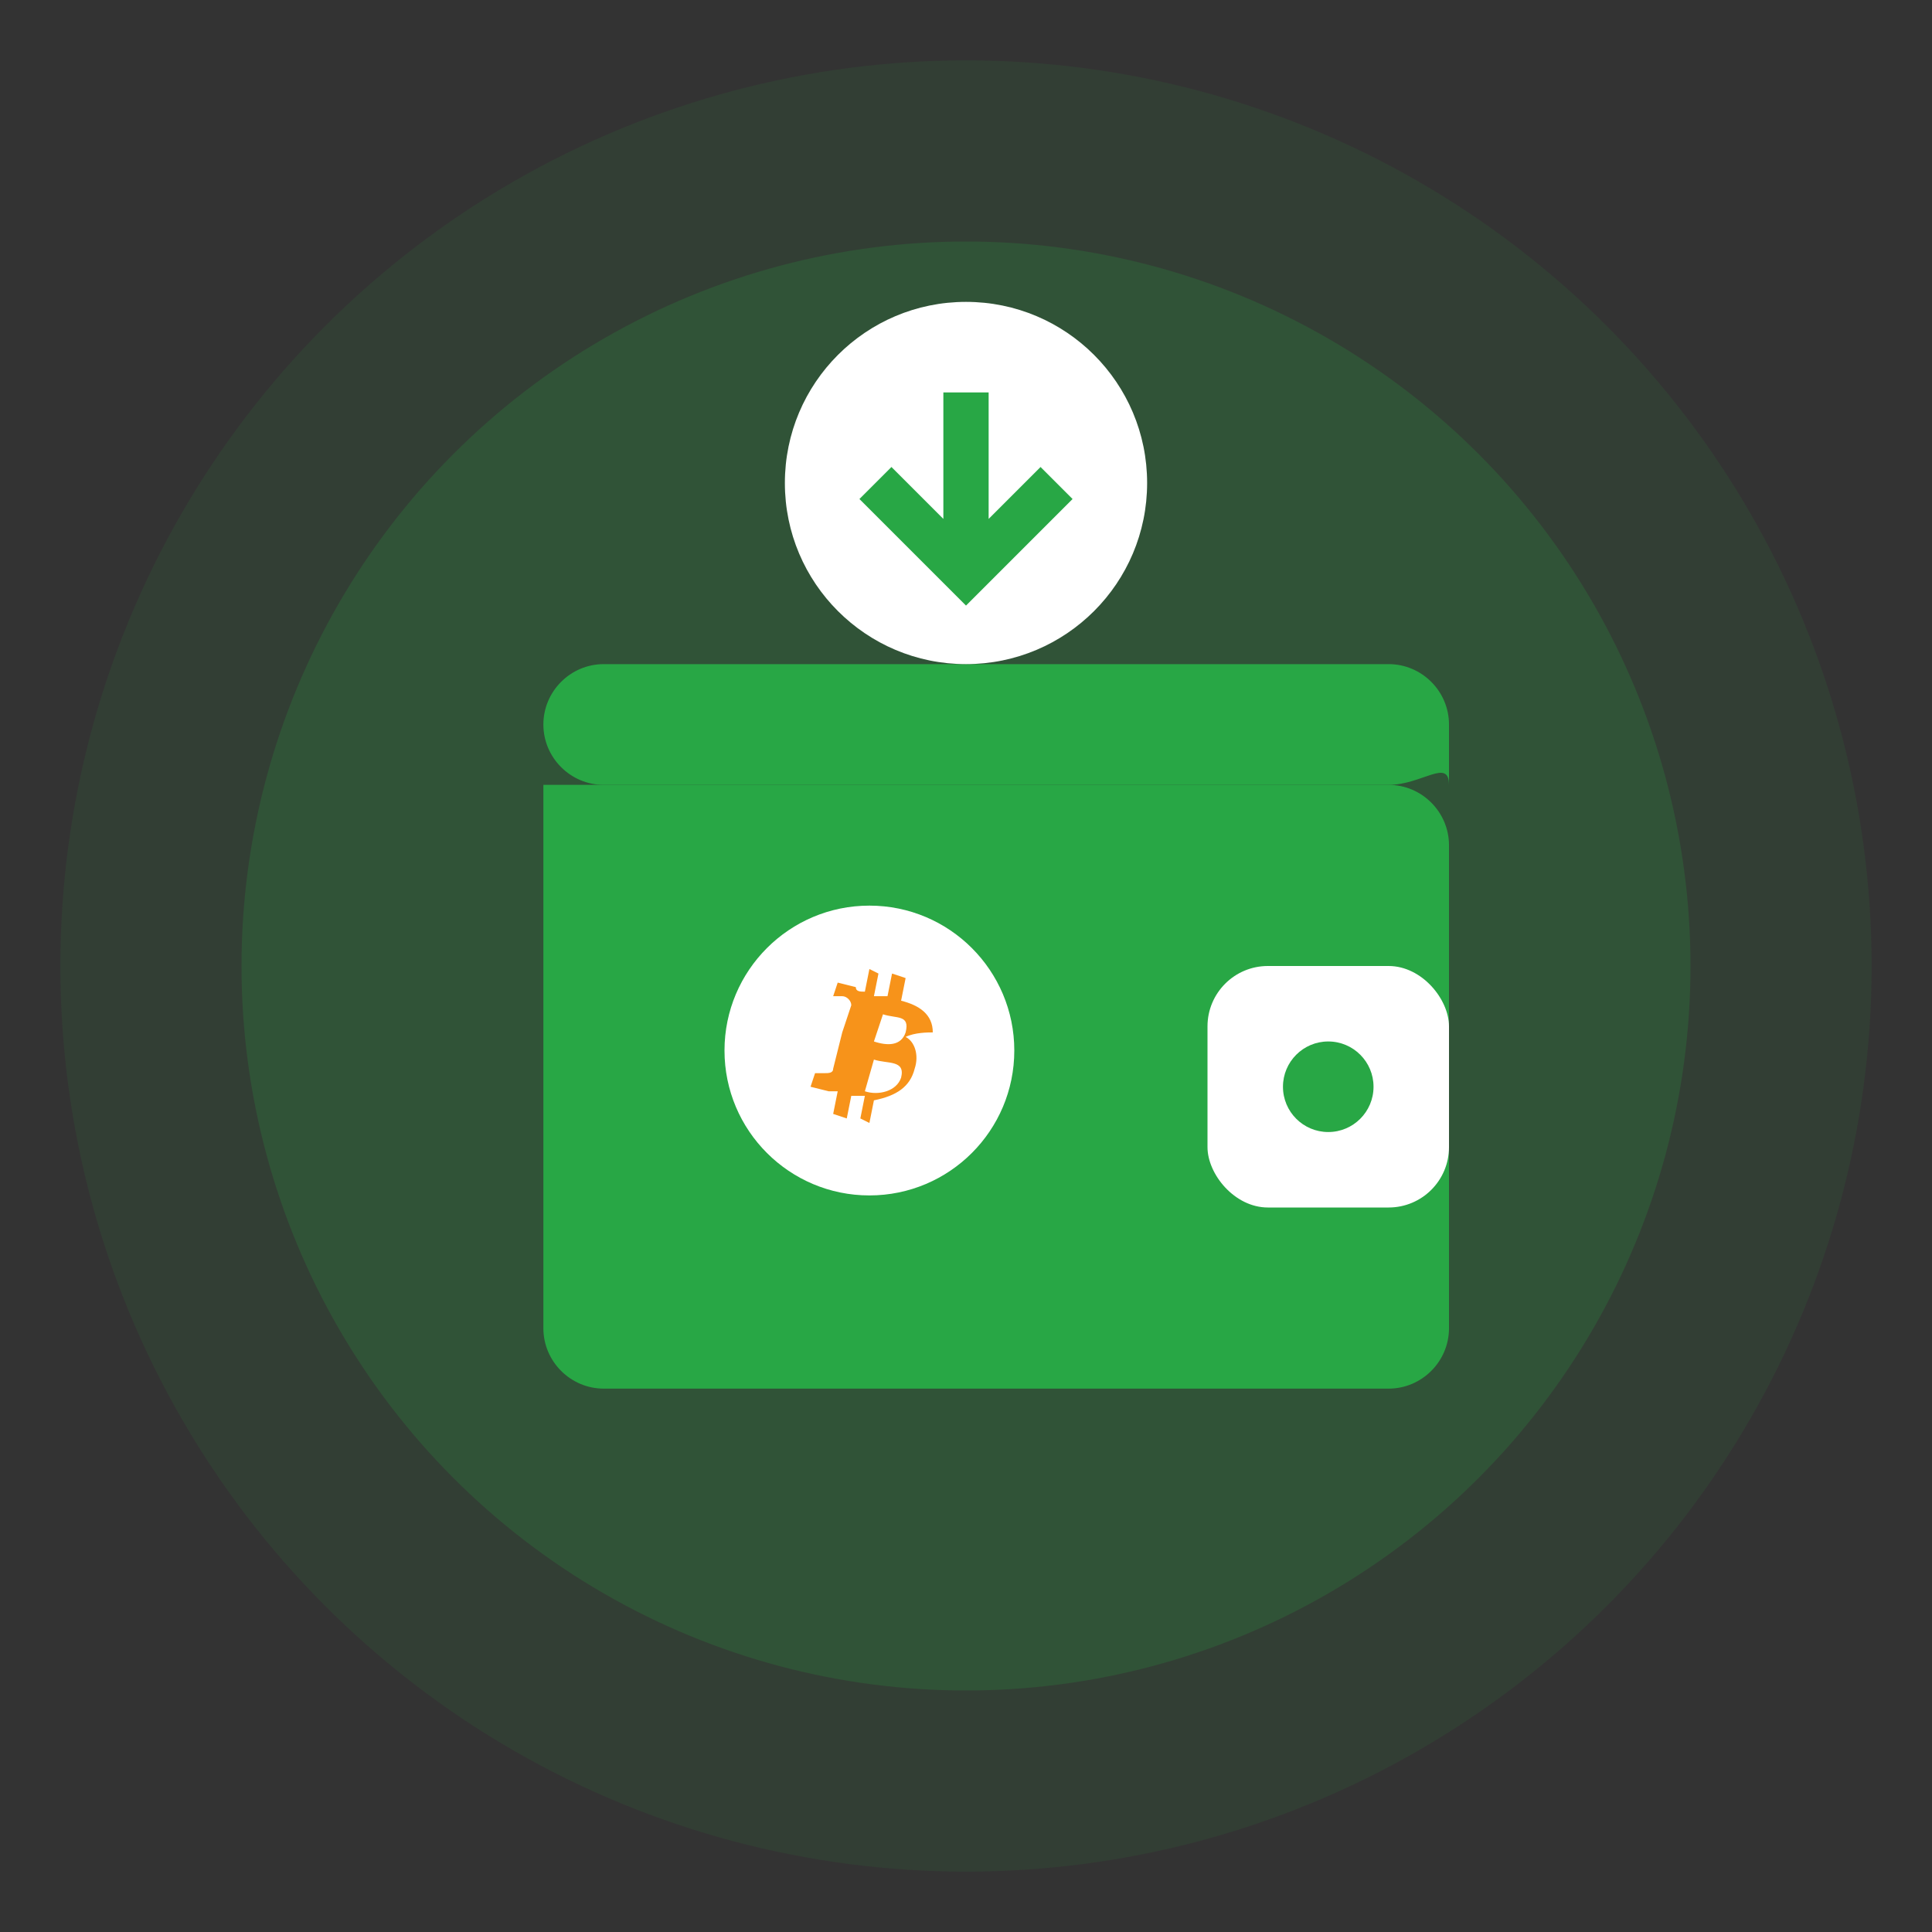
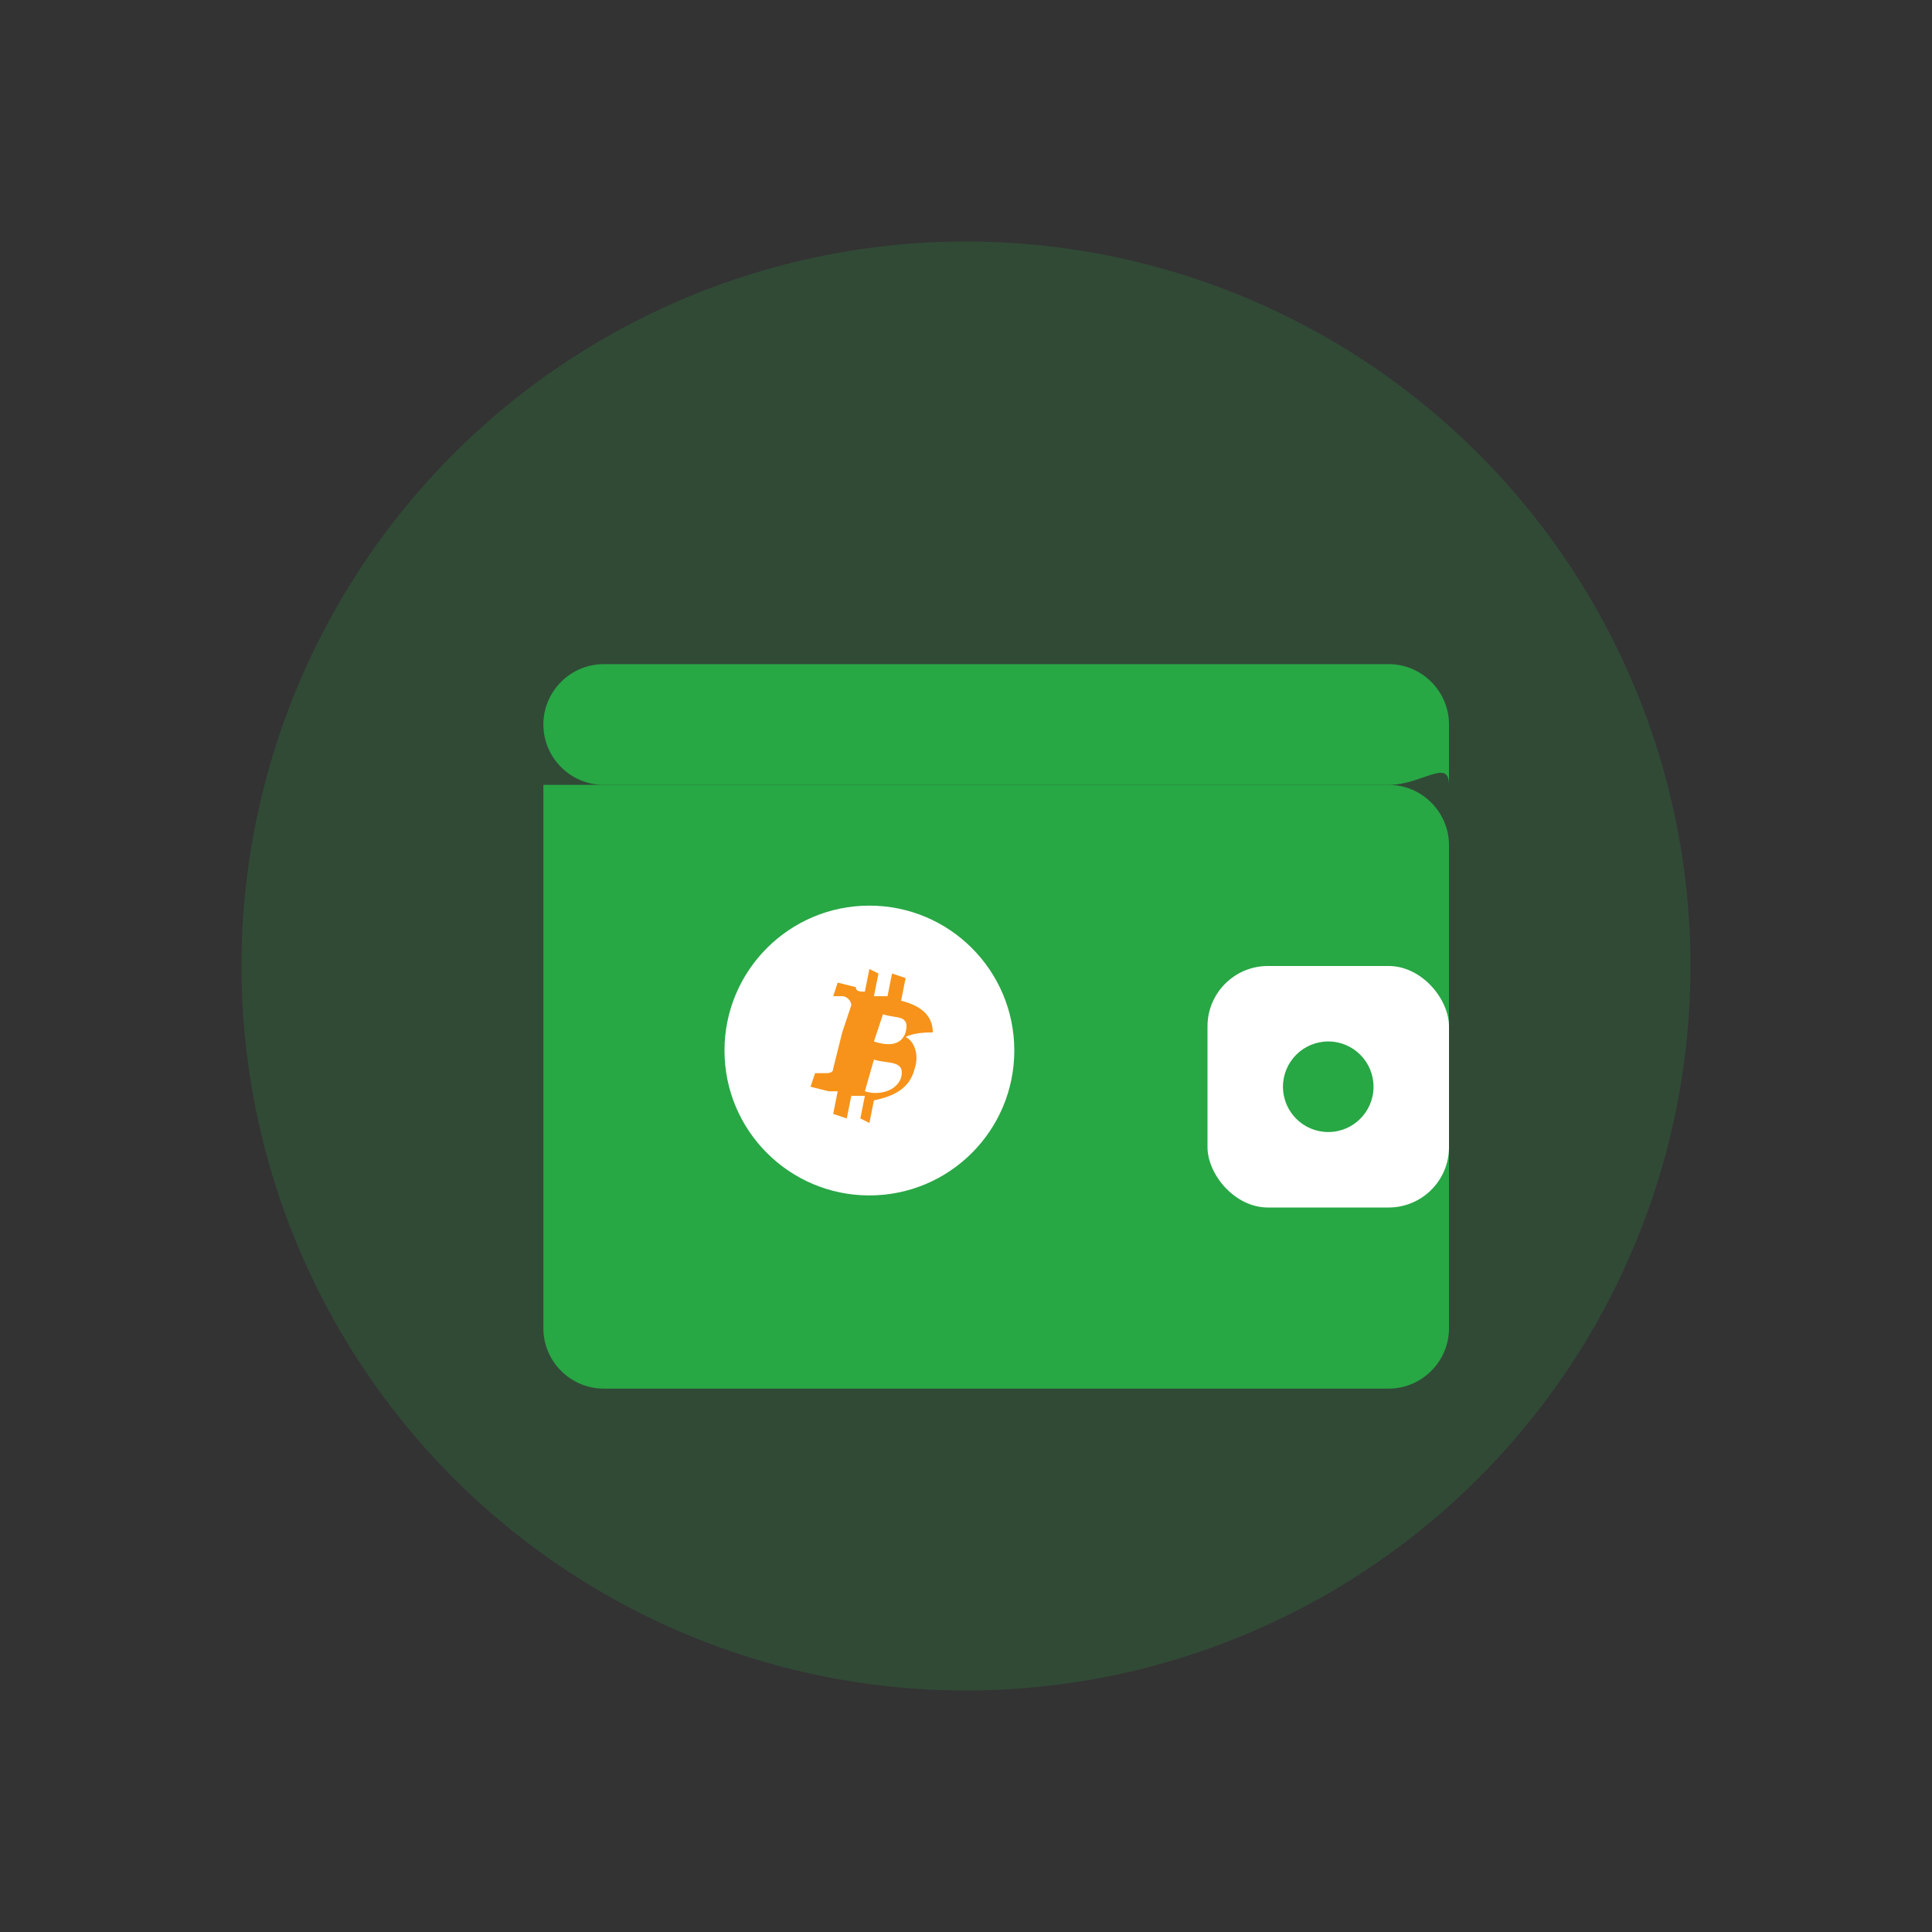
<svg xmlns="http://www.w3.org/2000/svg" width="64" height="64" viewBox="0 0 64 64">
  <rect x="0" y="0" width="64" height="64" fill="#333333" stroke="none" />
-   <circle cx="32" cy="32" r="30" fill="#28A745" opacity="0.1" />
  <circle cx="32" cy="32" r="24" fill="#28A745" opacity="0.2" />
  <g transform="translate(16, 16)">
    <path d="M30,10H4c-1.1,0-2-0.9-2-2V8c0-1.1,0.9-2,2-2h26c1.1,0,2,0.9,2,2v2C32,9.1,31.1,10,30,10z" fill="#28A745" />
    <path d="M30,30H4c-1.1,0-2-0.9-2-2V10h28c1.1,0,2,0.9,2,2v16C32,29.1,31.1,30,30,30z" fill="#28A745" />
    <rect x="24" y="16" width="8" height="8" rx="2" fill="#FFFFFF" />
    <circle cx="28" cy="20" r="1.5" fill="#28A745" />
    <g transform="translate(8, 14) scale(0.6)">
      <circle cx="8" cy="8" r="8" fill="#FFFFFF" />
      <path d="M11.5,7c0-1-0.75-1.5-1.75-1.75l0.25-1.25l-0.75-0.25l-0.25,1.25c-0.25,0-0.5,0-0.75,0l0.25-1.25L8,3.5L7.75,4.75c-0.25,0-0.5,0-0.5-0.25l0,0l-1-0.25L6,5c0,0,0.5,0,0.5,0c0.25,0,0.5,0.25,0.5,0.5L6.5,7c0,0,0,0,0,0c0,0,0,0,0,0L6,9c0,0.25-0.25,0.25-0.5,0.25c0,0-0.5,0-0.5,0L4.75,10l1,0.25c0.25,0,0.25,0,0.5,0L6,11.5l0.75,0.25L7,10.5c0.25,0,0.5,0,0.75,0l-0.25,1.25L8,12l0.25-1.25c1.25-0.25,2-0.75,2.25-1.75c0.25-0.75,0-1.5-0.5-1.75C10.5,7,11.25,7,11.5,7z M9.75,9.5c-0.25,0.75-1.25,1-2,0.75l0.5-1.75C9,8.75,10,8.5,9.75,9.5z M10,7c-0.25,0.75-1,0.75-1.75,0.5l0.5-1.5C9.5,6.25,10.25,6,10,7z" fill="#F7931A" />
    </g>
    <g transform="translate(16, 0)">
-       <circle cx="0" cy="0" r="6" fill="#FFFFFF" />
-       <path d="M-3,0 L0,3 L3,0 M0,3 L0,-3" stroke="#28A745" stroke-width="1.5" fill="none" />
-     </g>
+       </g>
  </g>
</svg>